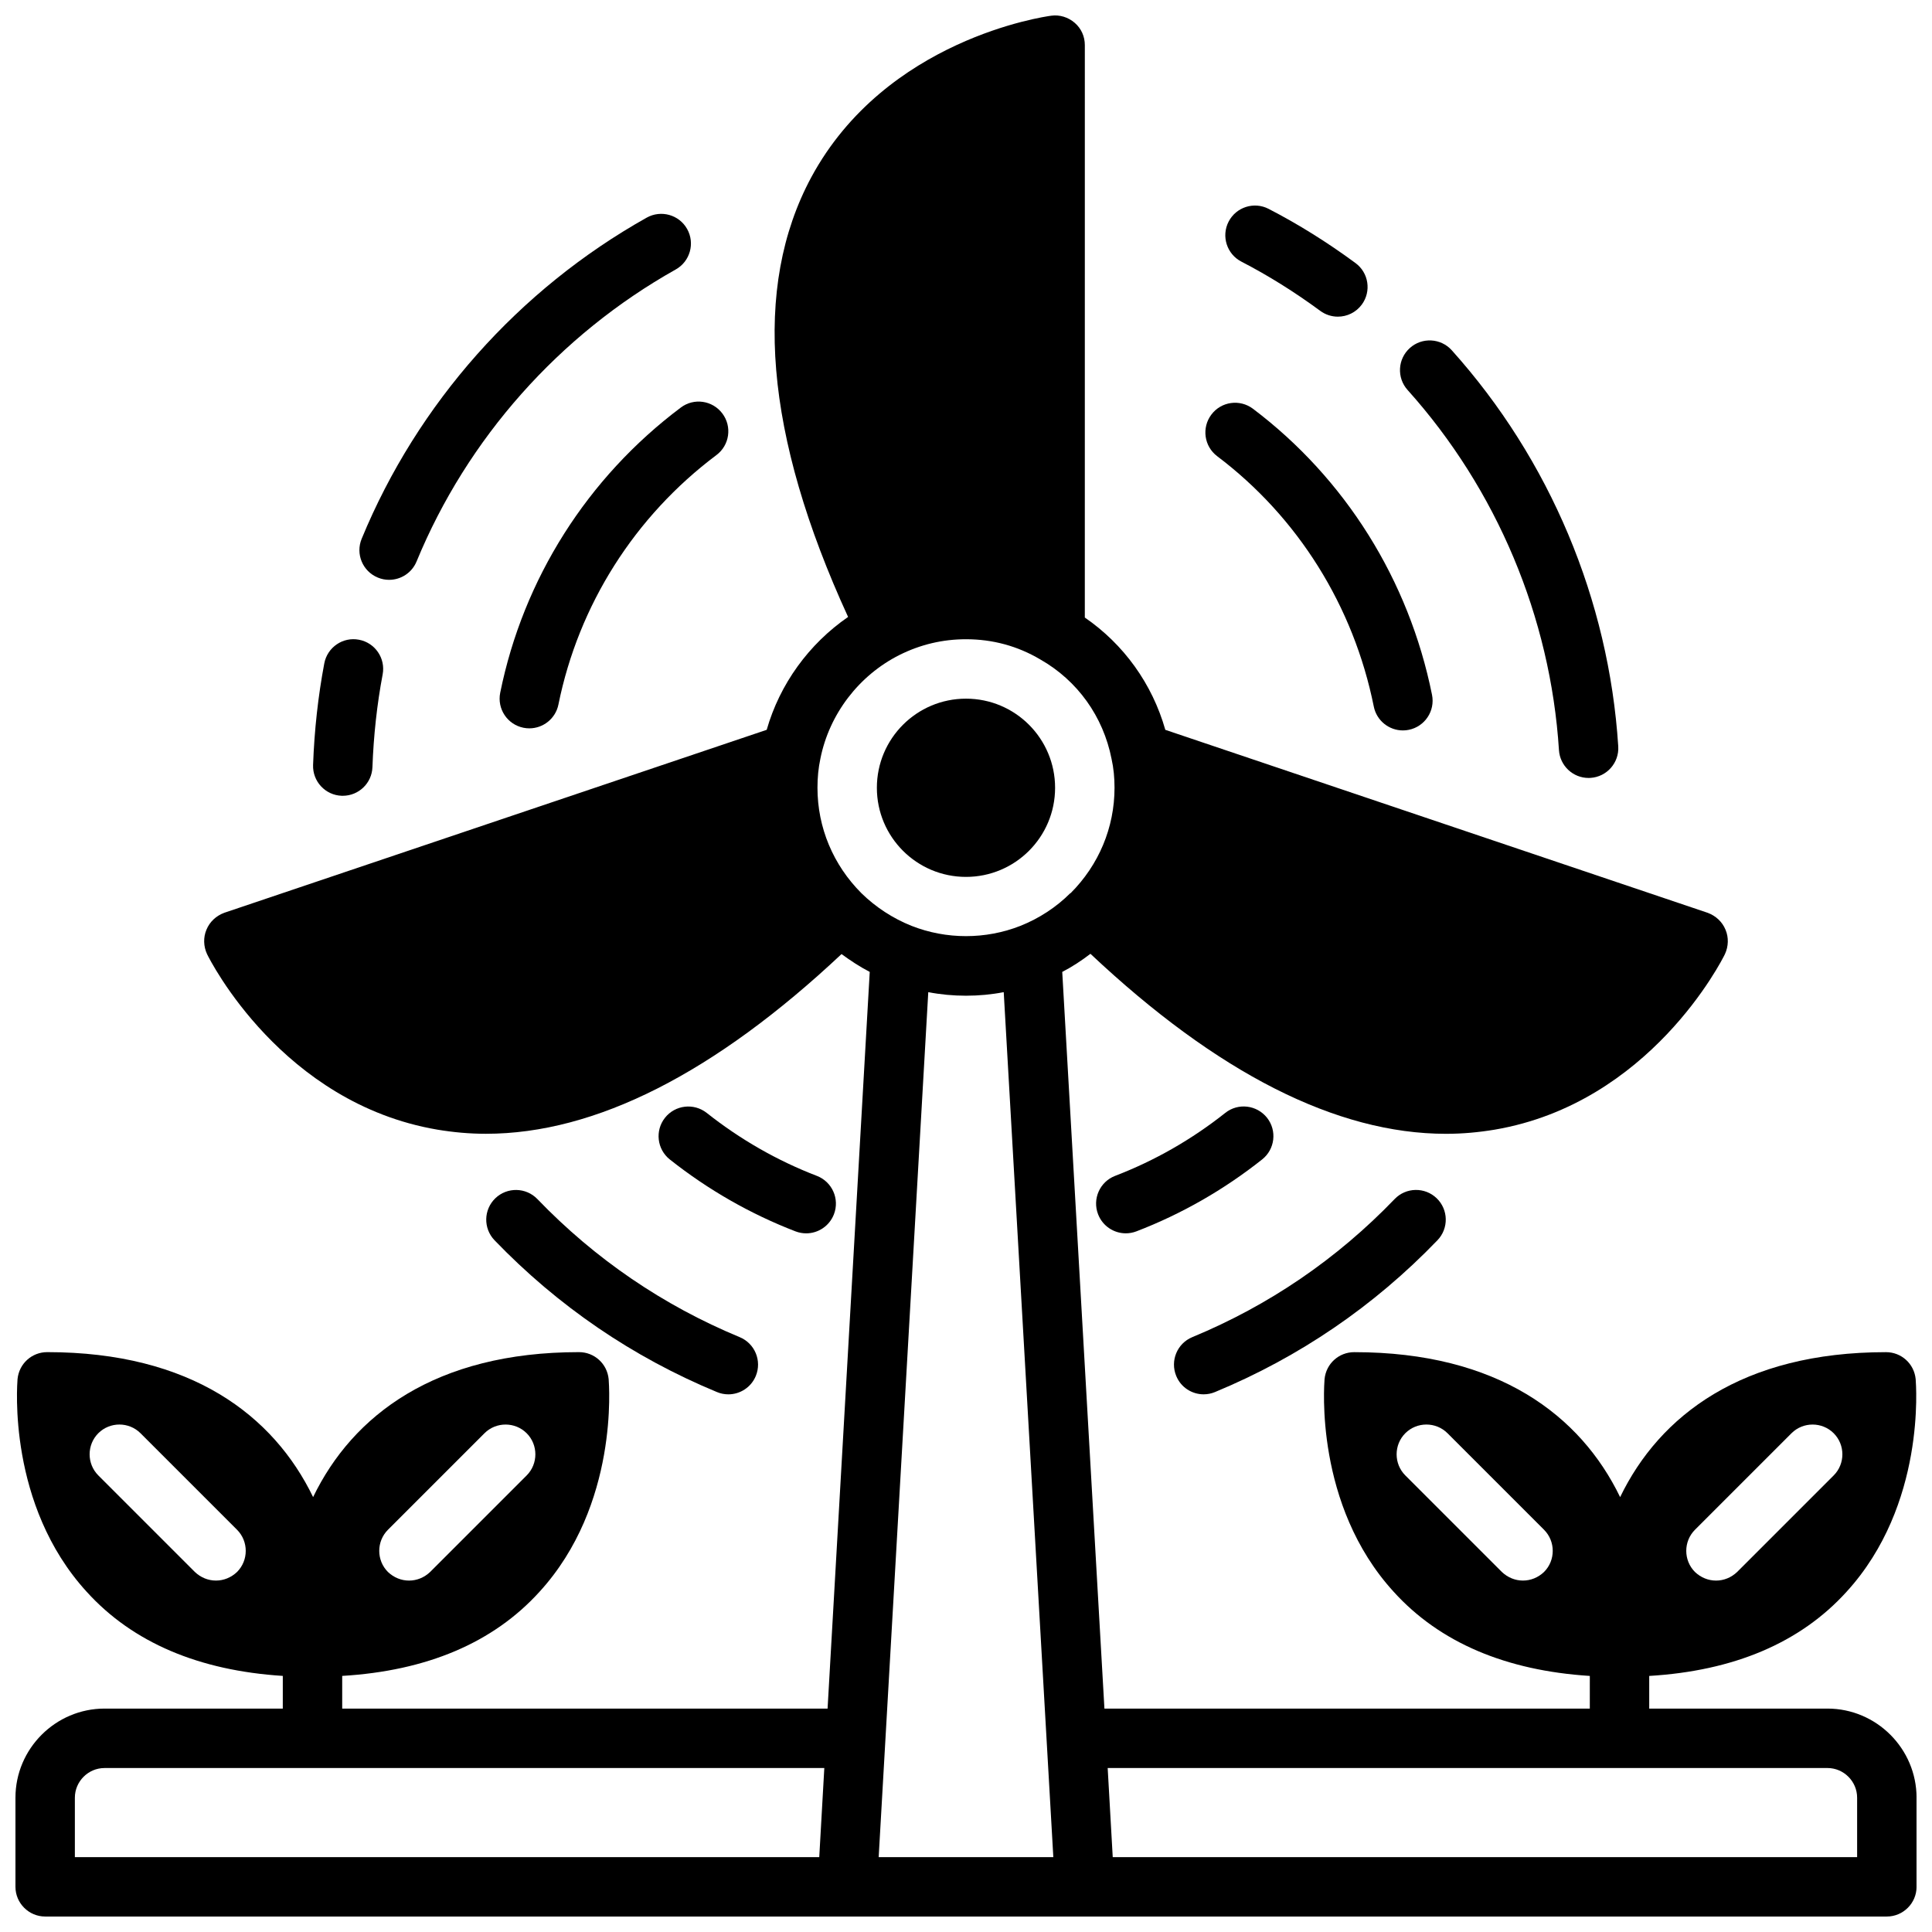
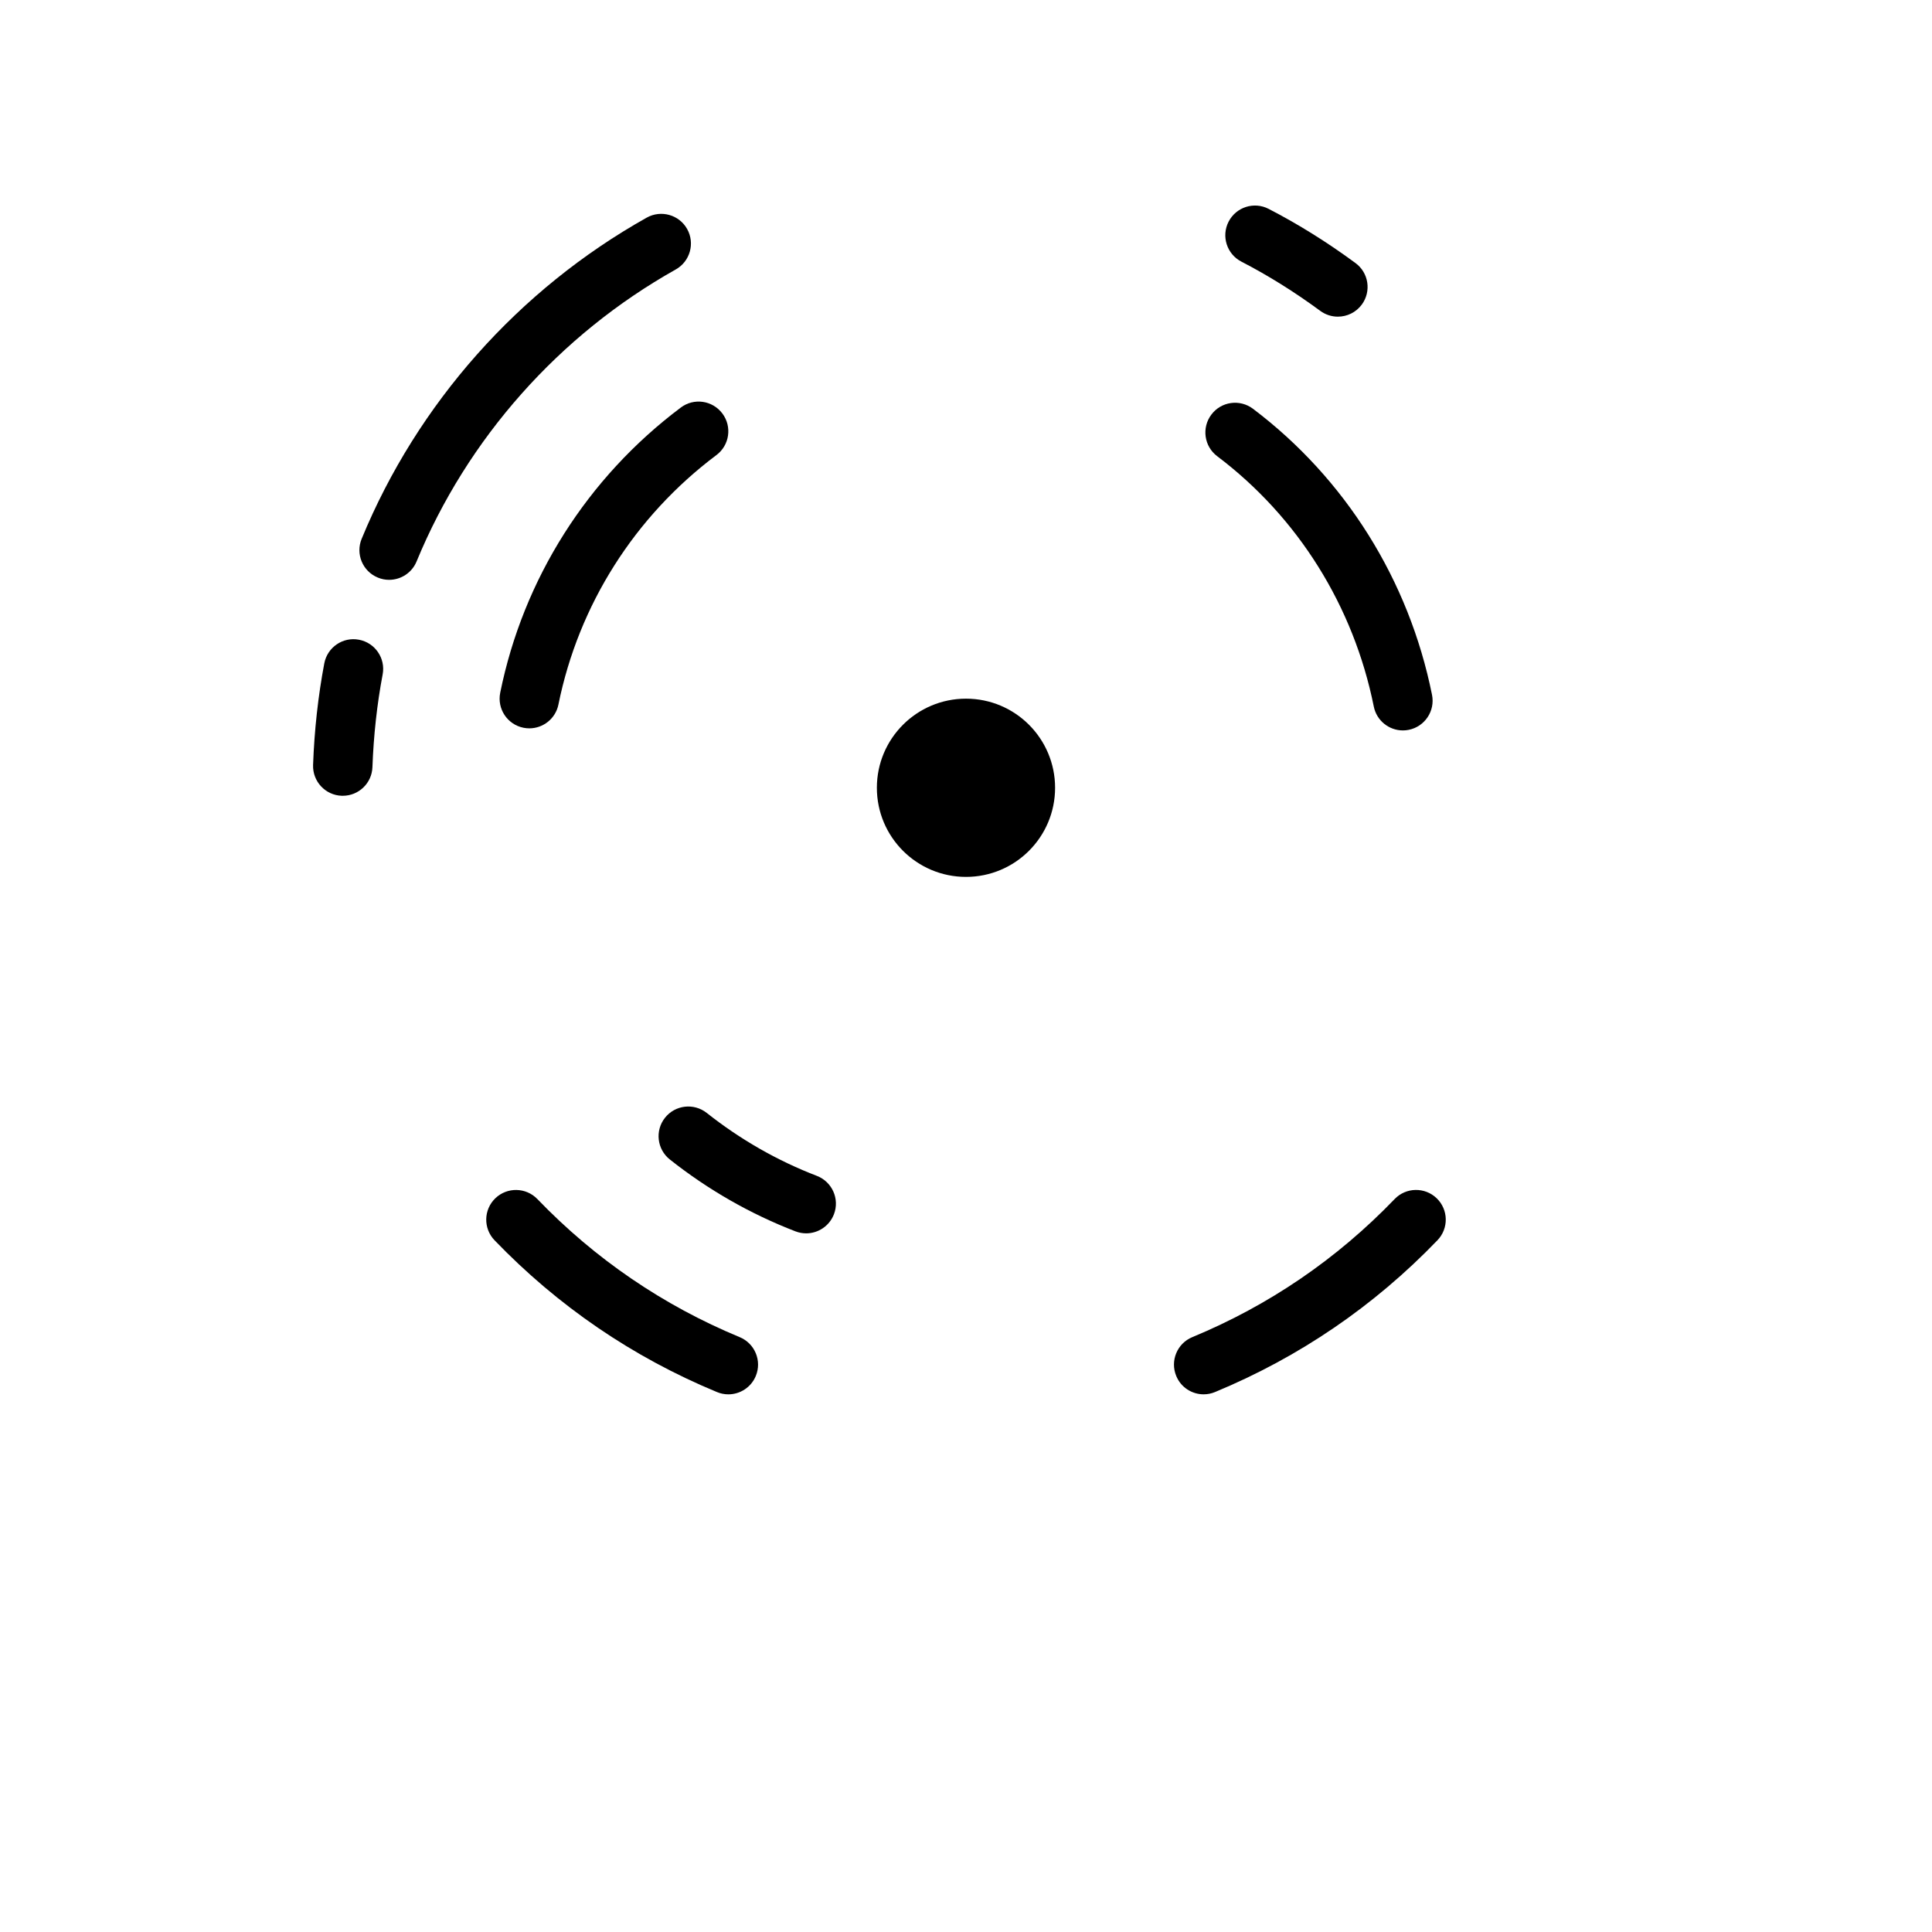
<svg xmlns="http://www.w3.org/2000/svg" width="800px" height="800px" version="1.1" viewBox="144 144 512 512">
  <defs>
    <clipPath id="a">
      <path d="m148.09 148.09h503.81v503.81h-503.81z" />
    </clipPath>
  </defs>
  <path d="m423.61 352.77c0 13.043-10.57 23.617-23.613 23.617s-23.617-10.574-23.617-23.617 10.574-23.617 23.617-23.617 23.613 10.574 23.613 23.617" />
  <g clip-path="url(#a)">
-     <path d="m628.29 596.8h-47.23v-8.66c22.355-1.34 39.988-8.738 52.27-22.277 21.098-23.066 18.422-55.027 18.344-56.363-0.395-4.094-3.777-7.164-7.871-7.164-38.102 0-59.984 16.766-70.453 38.414-10.477-21.648-32.359-38.414-70.461-38.414-4.094 0-7.477 3.07-7.871 7.164-0.078 1.34-2.754 33.297 18.344 56.363 12.203 13.461 29.758 20.859 51.957 22.277l-0.004 8.66h-128.63l-11.18-195.23c2.598-1.34 5.117-2.992 7.477-4.801 33.535 31.566 65.18 47.703 94.227 47.703 4.41 0 8.66-0.395 12.91-1.102 41.094-7.008 60.223-44.871 61.008-46.523 0.945-2.047 1.023-4.41 0.156-6.453-0.867-2.125-2.598-3.699-4.723-4.488l-143.74-48.492c-3.465-12.203-11.02-22.672-21.332-29.758l0.004-151.7c0-2.281-0.945-4.41-2.676-5.902-1.73-1.496-4.016-2.203-6.219-1.891-1.812 0.234-43.848 6.219-63.605 42.824-15.664 29.125-12.359 68.328 9.762 116.51-10.391 7.164-18.105 17.789-21.57 29.914l-143.75 48.488c-2.125 0.789-3.856 2.363-4.723 4.488-0.867 2.047-0.789 4.41 0.156 6.453 0.789 1.652 19.918 39.516 61.008 46.523 4.25 0.707 8.5 1.102 12.91 1.102 29.047 0 60.691-16.137 94.227-47.625 2.363 1.73 4.879 3.387 7.477 4.723l-11.172 195.23h-128.63v-8.66c22.355-1.34 39.988-8.738 52.27-22.277 21.098-23.066 18.422-55.027 18.344-56.363-0.395-4.094-3.777-7.164-7.871-7.164-38.102 0-59.984 16.766-70.453 38.414-10.477-21.648-32.359-38.414-70.461-38.414-4.094 0-7.477 3.07-7.871 7.164-0.078 1.34-2.754 33.297 18.344 56.363 12.203 13.461 29.758 20.859 51.957 22.277l-0.004 8.66h-47.23c-12.988 0-23.617 10.629-23.617 23.617v23.617c0 4.328 3.543 7.871 7.871 7.871h488.07c4.328 0 7.871-3.543 7.871-7.871v-23.617c0-12.992-10.625-23.617-23.613-23.617zm-35.109-47.391 25.586-25.586c3.07-3.07 8.109-3.07 11.18 0 3.07 3.07 3.07 8.109 0 11.18l-25.586 25.586c-1.574 1.496-3.543 2.281-5.59 2.281s-4.016-0.789-5.59-2.281c-3.07-3.07-3.07-8.109 0-11.18zm-39.992 11.176c-1.574 1.496-3.543 2.281-5.59 2.281s-4.016-0.789-5.59-2.281l-25.586-25.586c-3.07-3.07-3.07-8.109 0-11.18 3.07-3.07 8.109-3.07 11.18 0l25.586 25.586c3.07 3.074 3.07 8.113 0 11.18zm-306.38-11.176 25.586-25.586c3.07-3.07 8.109-3.07 11.18 0 3.07 3.07 3.07 8.109 0 11.18l-25.586 25.586c-1.574 1.496-3.543 2.281-5.59 2.281-2.047 0-4.016-0.789-5.59-2.281-3.07-3.07-3.07-8.109 0-11.18zm-39.988 11.176c-1.574 1.496-3.543 2.281-5.59 2.281s-4.016-0.789-5.59-2.281l-25.586-25.586c-3.07-3.07-3.07-8.109 0-11.18 3.07-3.07 8.109-3.07 11.18 0l25.586 25.586c3.07 3.074 3.07 8.113 0 11.18zm154.29 75.574h-197.27v-15.742c0-4.328 3.543-7.871 7.871-7.871h190.74zm11.18-255.45c-7.477-7.477-11.652-17.395-11.652-27.945 0-2.676 0.234-5.195 0.789-7.793 2.363-11.73 10.156-21.965 20.941-27.395 5.508-2.754 11.414-4.172 17.633-4.172 7.086 0 13.699 1.812 19.68 5.352 9.84 5.59 16.688 15.113 18.895 26.371 0.547 2.441 0.785 4.961 0.785 7.637 0 10.547-4.172 20.469-11.652 27.945h-0.078c-3.699 3.699-8.266 6.691-13.227 8.66-9.211 3.621-19.602 3.621-28.812 0-4.957-1.969-9.523-4.961-13.301-8.66zm4.566 255.45 13.145-229.23c3.231 0.629 6.613 0.945 10 0.945s6.769-0.316 9.996-0.945l13.145 229.23zm259.3 0h-197.27l-1.34-23.617h190.74c4.328 0 7.871 3.543 7.871 7.871z" />
-   </g>
+     </g>
  <path d="m234.55 354.89h0.293c4.211 0 7.707-3.336 7.856-7.59 0.309-8.398 1.211-16.664 2.707-24.57 0.812-4.266-2-8.391-6.273-9.195-4.266-0.82-8.383 2-9.195 6.273-1.637 8.676-2.637 17.727-2.969 26.914-0.156 4.359 3.246 8.012 7.582 8.168z" />
  <path d="m244.12 297.06c0.977 0.41 2 0.602 3 0.602 3.094 0 6.031-1.836 7.281-4.879 13.43-32.59 37.824-60.062 68.684-77.375 3.785-2.125 5.141-6.918 3.016-10.715-2.125-3.793-6.926-5.133-10.715-3.016-33.938 19.027-60.766 49.254-75.539 85.105-1.664 4.019 0.25 8.625 4.273 10.277z" />
  <path d="m276.56 327.59c-0.859 4.266 1.898 8.414 6.156 9.273 0.527 0.109 1.055 0.156 1.566 0.156 3.668 0 6.949-2.574 7.707-6.312 5.336-26.379 20.199-49.855 41.871-66.109 3.481-2.606 4.188-7.543 1.574-11.02-2.613-3.481-7.543-4.195-11.012-1.574-24.762 18.578-41.758 45.422-47.863 75.586z" />
  <path d="m472.99 213.34c7.055 3.644 14.09 8.031 20.891 13.043 1.41 1.031 3.039 1.535 4.66 1.535 2.426 0 4.801-1.109 6.352-3.203 2.574-3.504 1.828-8.43-1.676-11.004-7.469-5.504-15.215-10.336-23.02-14.359-3.863-2-8.613-0.48-10.605 3.387-1.988 3.863-0.469 8.609 3.398 10.602z" />
-   <path d="m557.14 342.79c0.27 4.172 3.731 7.375 7.848 7.375 0.164 0 0.34 0 0.504-0.016 4.344-0.277 7.637-4.023 7.359-8.359-2.473-38.77-18.145-76.043-44.113-104.96-2.906-3.242-7.902-3.504-11.117-0.598-3.234 2.906-3.504 7.879-0.598 11.117 23.617 26.305 37.871 60.203 40.117 95.445z" />
  <path d="m508.07 331.25c0.754 3.738 4.039 6.32 7.707 6.32 0.512 0 1.039-0.047 1.559-0.156 4.258-0.859 7.023-5.008 6.164-9.273-6.117-30.402-22.969-57.324-47.453-75.816-3.473-2.613-8.406-1.938-11.02 1.543-2.621 3.473-1.93 8.406 1.535 11.027 21.418 16.16 36.152 39.73 41.508 66.355z" />
  <path d="m275.27 461.55c-3.133 3.016-3.227 7.996-0.211 11.133 16.793 17.445 36.621 30.984 58.945 40.227 0.984 0.41 2.008 0.605 3.016 0.605 3.086 0 6.023-1.836 7.273-4.863 1.66-4.016-0.242-8.621-4.258-10.289-20.309-8.414-38.352-20.727-53.625-36.598-3.023-3.129-8-3.223-11.141-0.215z" />
  <path d="m357.65 470.85c3.156 0 6.141-1.922 7.352-5.055 1.559-4.062-0.473-8.613-4.519-10.172-10.469-4.023-20.293-9.645-29.191-16.688-3.418-2.691-8.359-2.117-11.059 1.281-2.699 3.41-2.125 8.359 1.281 11.059 10.148 8.039 21.355 14.445 33.305 19.051 0.934 0.355 1.895 0.523 2.832 0.523z" />
  <path d="m462.98 513.51c1.008 0 2.031-0.195 3.016-0.605 22.324-9.25 42.156-22.781 58.945-40.227 3.016-3.133 2.922-8.117-0.211-11.133-3.133-3.008-8.117-2.922-11.133 0.211-15.273 15.879-33.312 28.191-53.625 36.598-4.016 1.66-5.918 6.266-4.258 10.289 1.242 3.043 4.18 4.867 7.266 4.867z" />
-   <path d="m479.77 440.21c-2.715-3.402-7.66-3.984-11.059-1.281-8.895 7.055-18.719 12.668-29.191 16.688-4.055 1.559-6.078 6.117-4.519 10.172 1.207 3.133 4.188 5.055 7.348 5.055 0.938 0 1.898-0.172 2.824-0.527 11.957-4.598 23.16-11.004 33.305-19.051 3.41-2.691 3.992-7.644 1.293-11.055z" />
</svg>